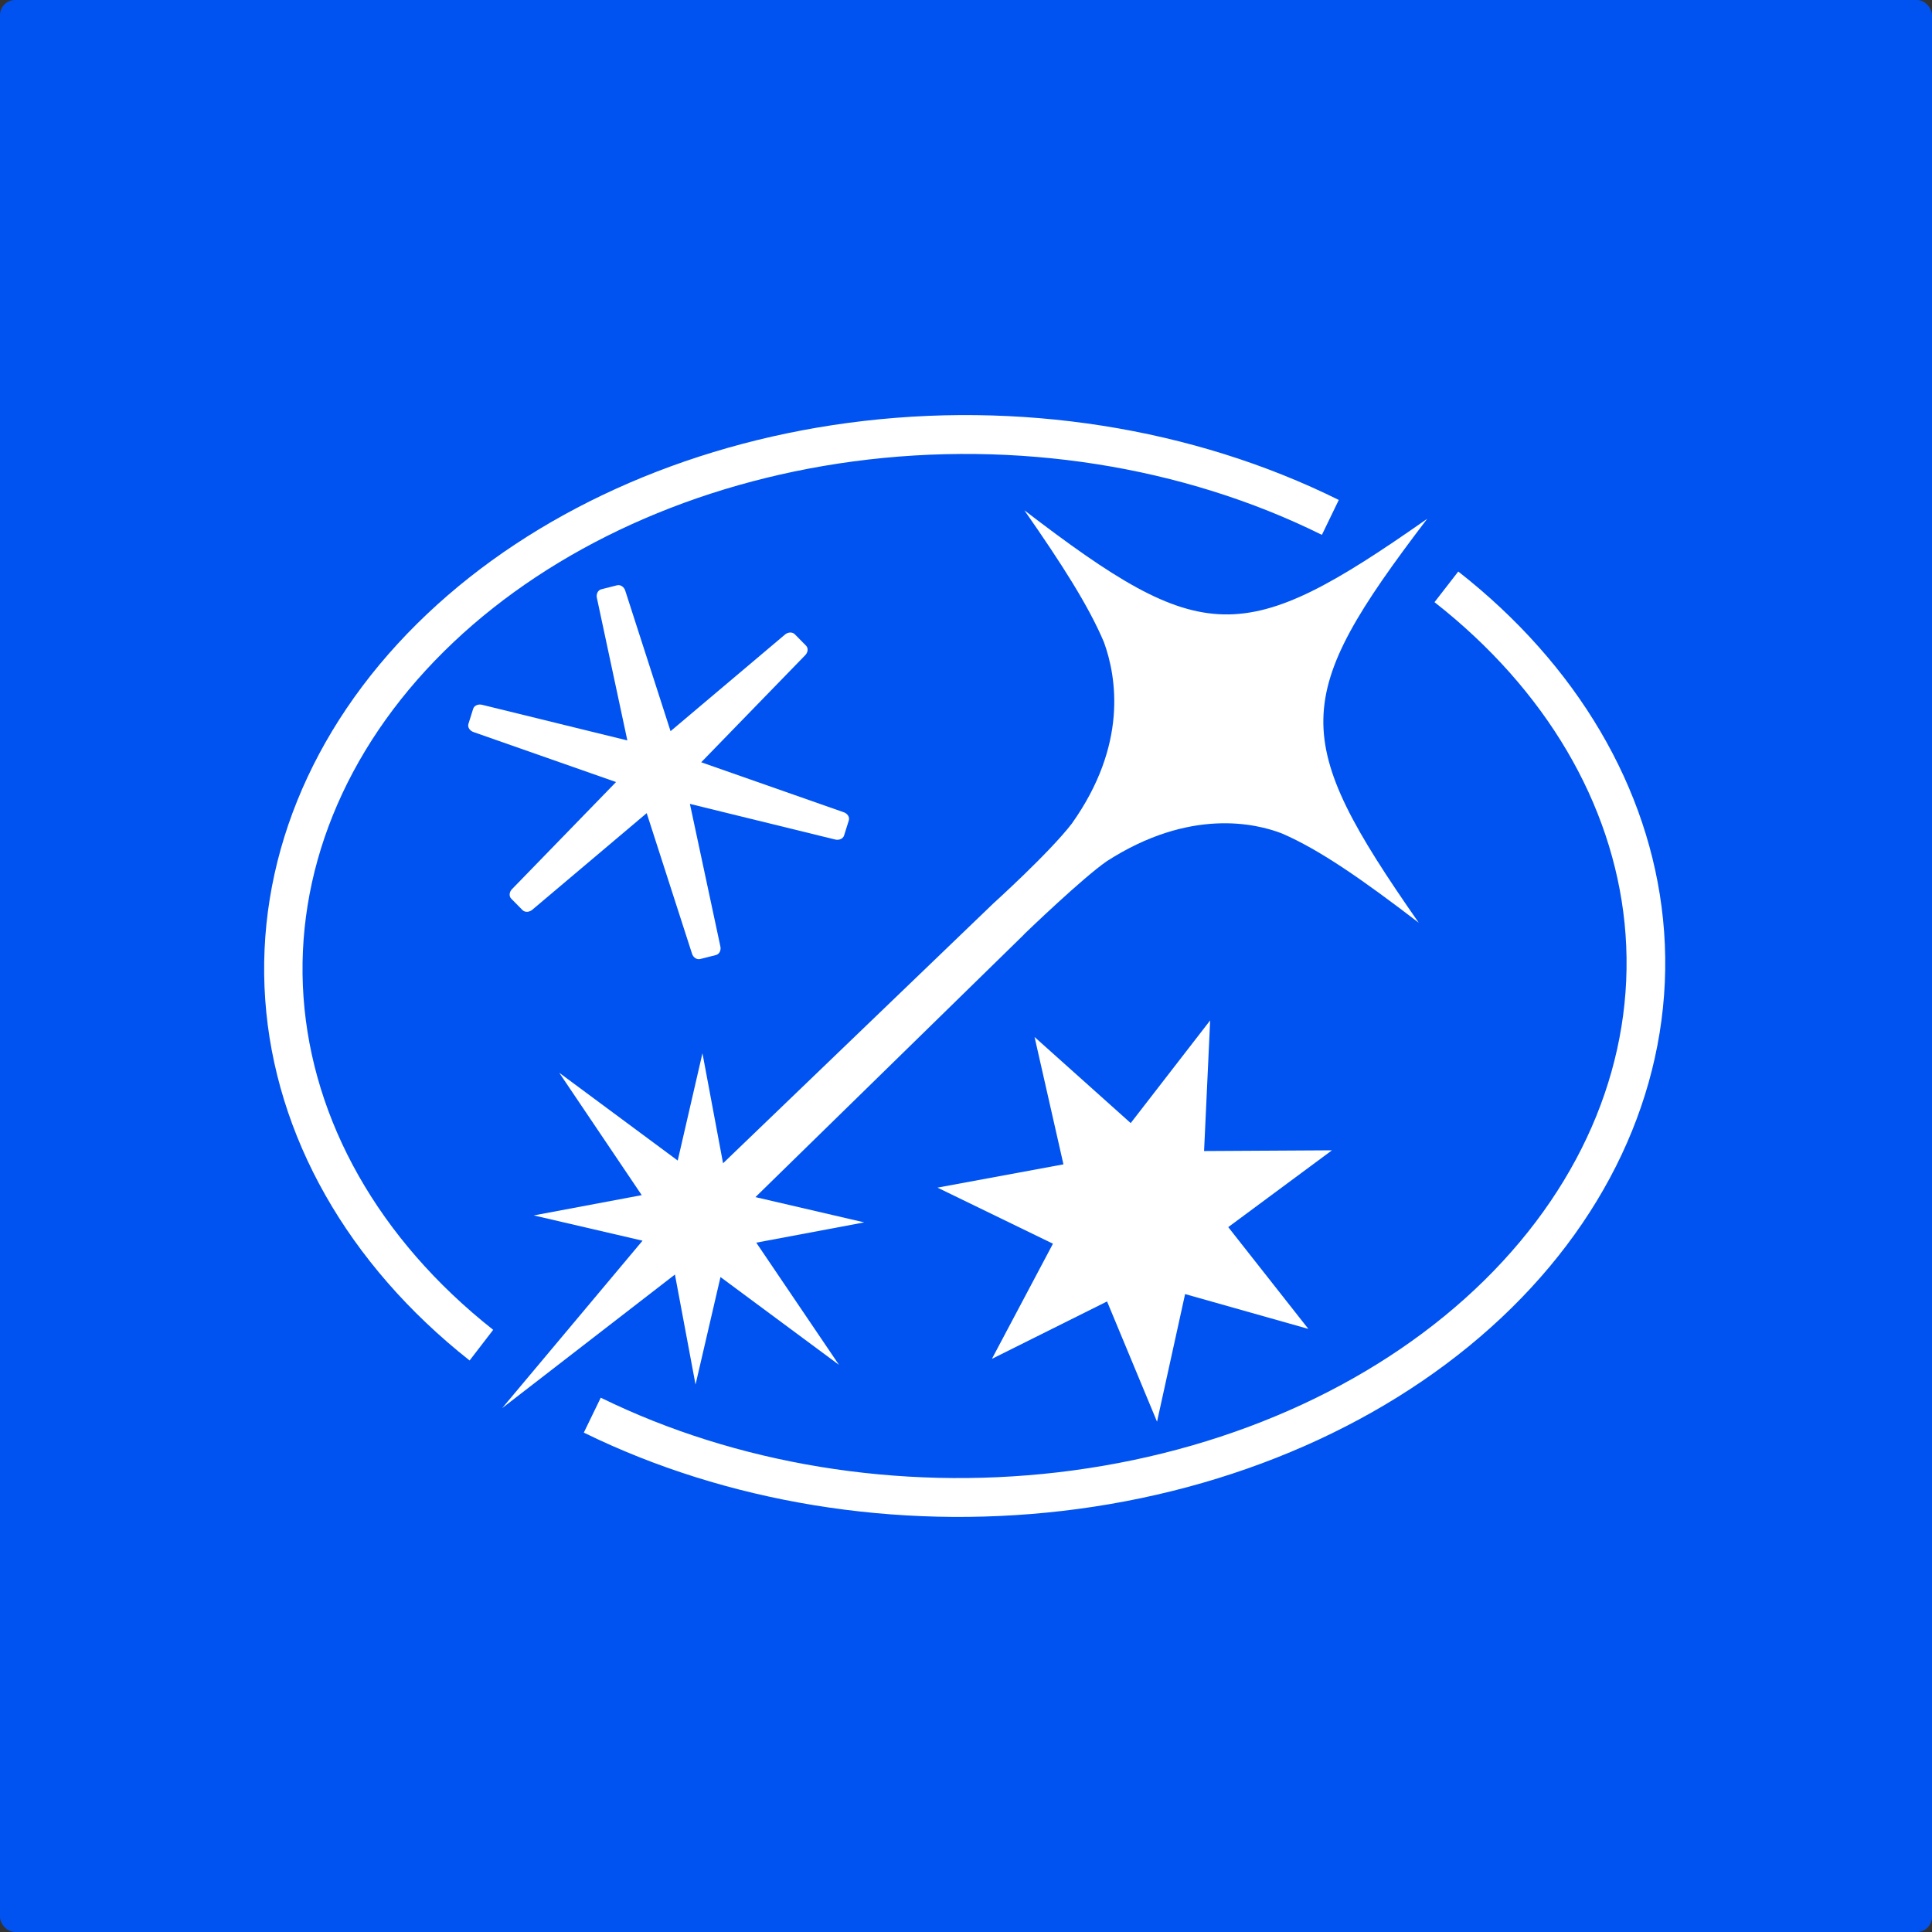
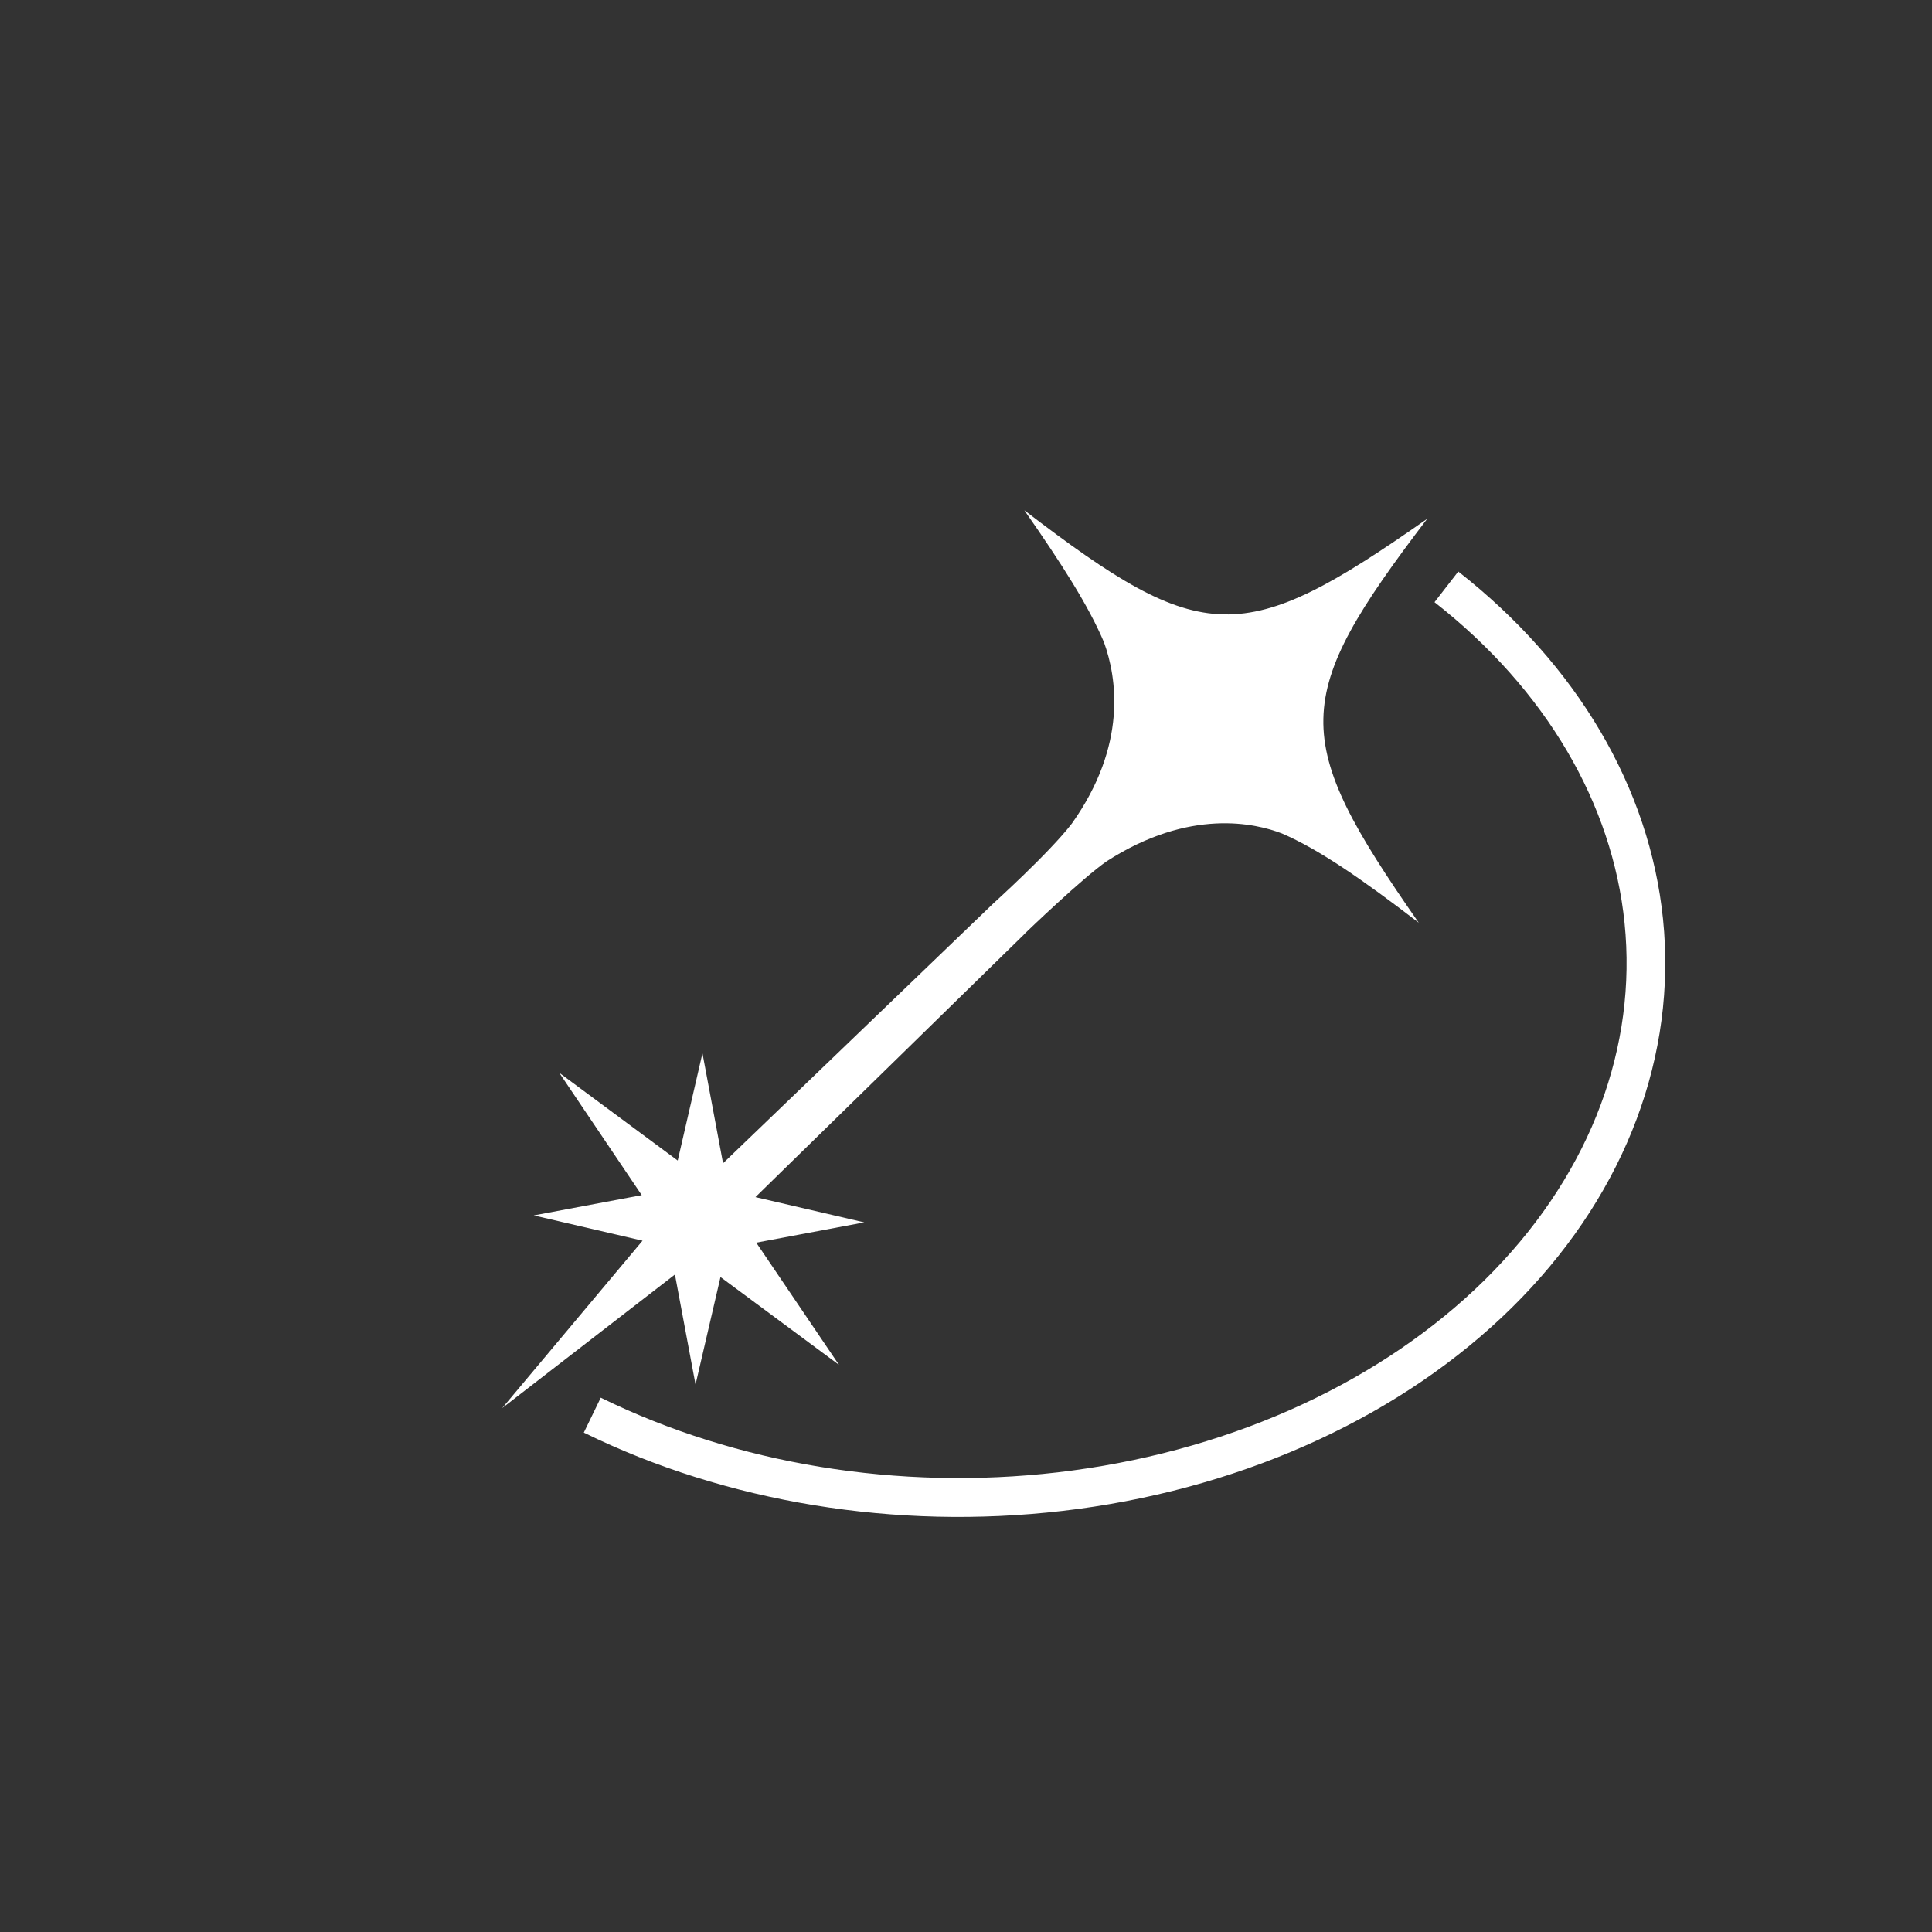
<svg xmlns="http://www.w3.org/2000/svg" width="256" height="256" viewBox="0 0 256 256" fill="none">
  <rect x="0" y="0" width="256" height="256" fill="#333333" stroke="none" />
-   <rect width="256" height="256" rx="2" fill="#0053F0" />
-   <path fill-rule="evenodd" clip-rule="evenodd" d="M131.441 180.052L146.691 172.448L153.313 188.383L157.031 171.471L173.364 176.087L162.75 162.6L176.493 152.422L159.546 152.52L160.352 135.21L149.824 148.815L137.086 137.411L140.912 154.282L124.222 157.367L139.522 164.798L131.437 180.048L131.441 180.052Z" fill="white" />
-   <path d="M110.598 111.224L91.416 106.52L95.442 125.357C95.585 125.897 95.328 126.432 94.863 126.549L92.78 127.076C92.315 127.193 91.821 126.851 91.678 126.311L85.691 107.745L70.584 120.502C70.169 120.889 69.565 120.928 69.233 120.591L67.742 119.079C67.409 118.741 67.475 118.156 67.89 117.769L81.629 103.625L62.808 97.025C62.26 96.863 61.928 96.368 62.068 95.922L62.697 93.92C62.837 93.473 63.396 93.243 63.946 93.406L83.127 98.111L79.101 79.273C78.958 78.734 79.218 78.2 79.68 78.082L81.763 77.554C82.228 77.437 82.722 77.78 82.866 78.319L88.852 96.885L103.959 84.129C104.374 83.742 104.978 83.702 105.311 84.039L106.802 85.552C107.134 85.889 107.068 86.474 106.653 86.861L92.914 101.005L111.734 107.604C112.282 107.765 112.613 108.26 112.473 108.707L111.844 110.709C111.704 111.155 111.146 111.385 110.596 111.222L110.598 111.224Z" fill="white" />
  <path fill-rule="evenodd" clip-rule="evenodd" d="M169.869 110.44C166.39 109.093 157.662 107.037 146.666 114.107C143.469 116.312 136.108 123.401 135.773 123.722C135.727 123.774 135.683 123.824 135.637 123.876L100.101 158.624L114.515 161.972L100.208 164.658L111.167 180.847L95.469 169.215L92.162 183.462L89.432 168.882L66.543 186.58L85.14 164.397L70.726 161.049L85.033 158.363L74.102 142.147L89.801 153.779L93.079 139.559L95.809 154.14L131.636 119.696C131.636 119.696 139.09 112.955 142.024 109.128C149.438 98.699 147.961 89.731 146.281 85.098C144.244 80.283 140.724 74.772 135.734 67.617C159.43 85.766 164.675 85.876 189.111 68.743C171.011 92.502 170.901 97.762 187.988 122.263C180.502 116.529 174.859 112.597 169.869 110.44Z" fill="white" />
-   <path d="M112.375 56.037C134.9 53.015 158.048 56.65 177.395 66.246L175.158 70.872C156.762 61.747 134.633 58.247 113.043 61.143C92.122 63.95 73.39 72.533 60.101 85.085L58.831 86.312C45.515 99.496 39.058 115.816 40.218 132.126C41.38 148.461 50.142 164.202 65.35 176.209L62.225 180.271C46.068 167.516 36.428 150.507 35.146 132.497C33.865 114.487 41.031 96.735 55.277 82.631L56.63 81.323C70.795 67.943 90.552 58.965 112.375 56.037Z" fill="white" />
  <path d="M140.712 200.211C118.714 202.76 96.249 199.091 77.358 189.829L79.603 185.201C97.567 194.009 119.043 197.538 140.123 195.096L142.162 194.84C163.898 191.92 183.274 182.855 196.699 169.635C210.088 156.45 216.573 140.14 215.395 123.84L215.263 122.313C213.658 106.539 204.911 91.415 190.079 79.791L193.228 75.729C208.985 88.078 218.589 104.412 220.357 121.783L220.504 123.468C221.805 141.466 214.607 159.209 200.283 173.314C185.959 187.419 165.512 196.9 142.84 199.946L140.712 200.211Z" fill="white" />
</svg>